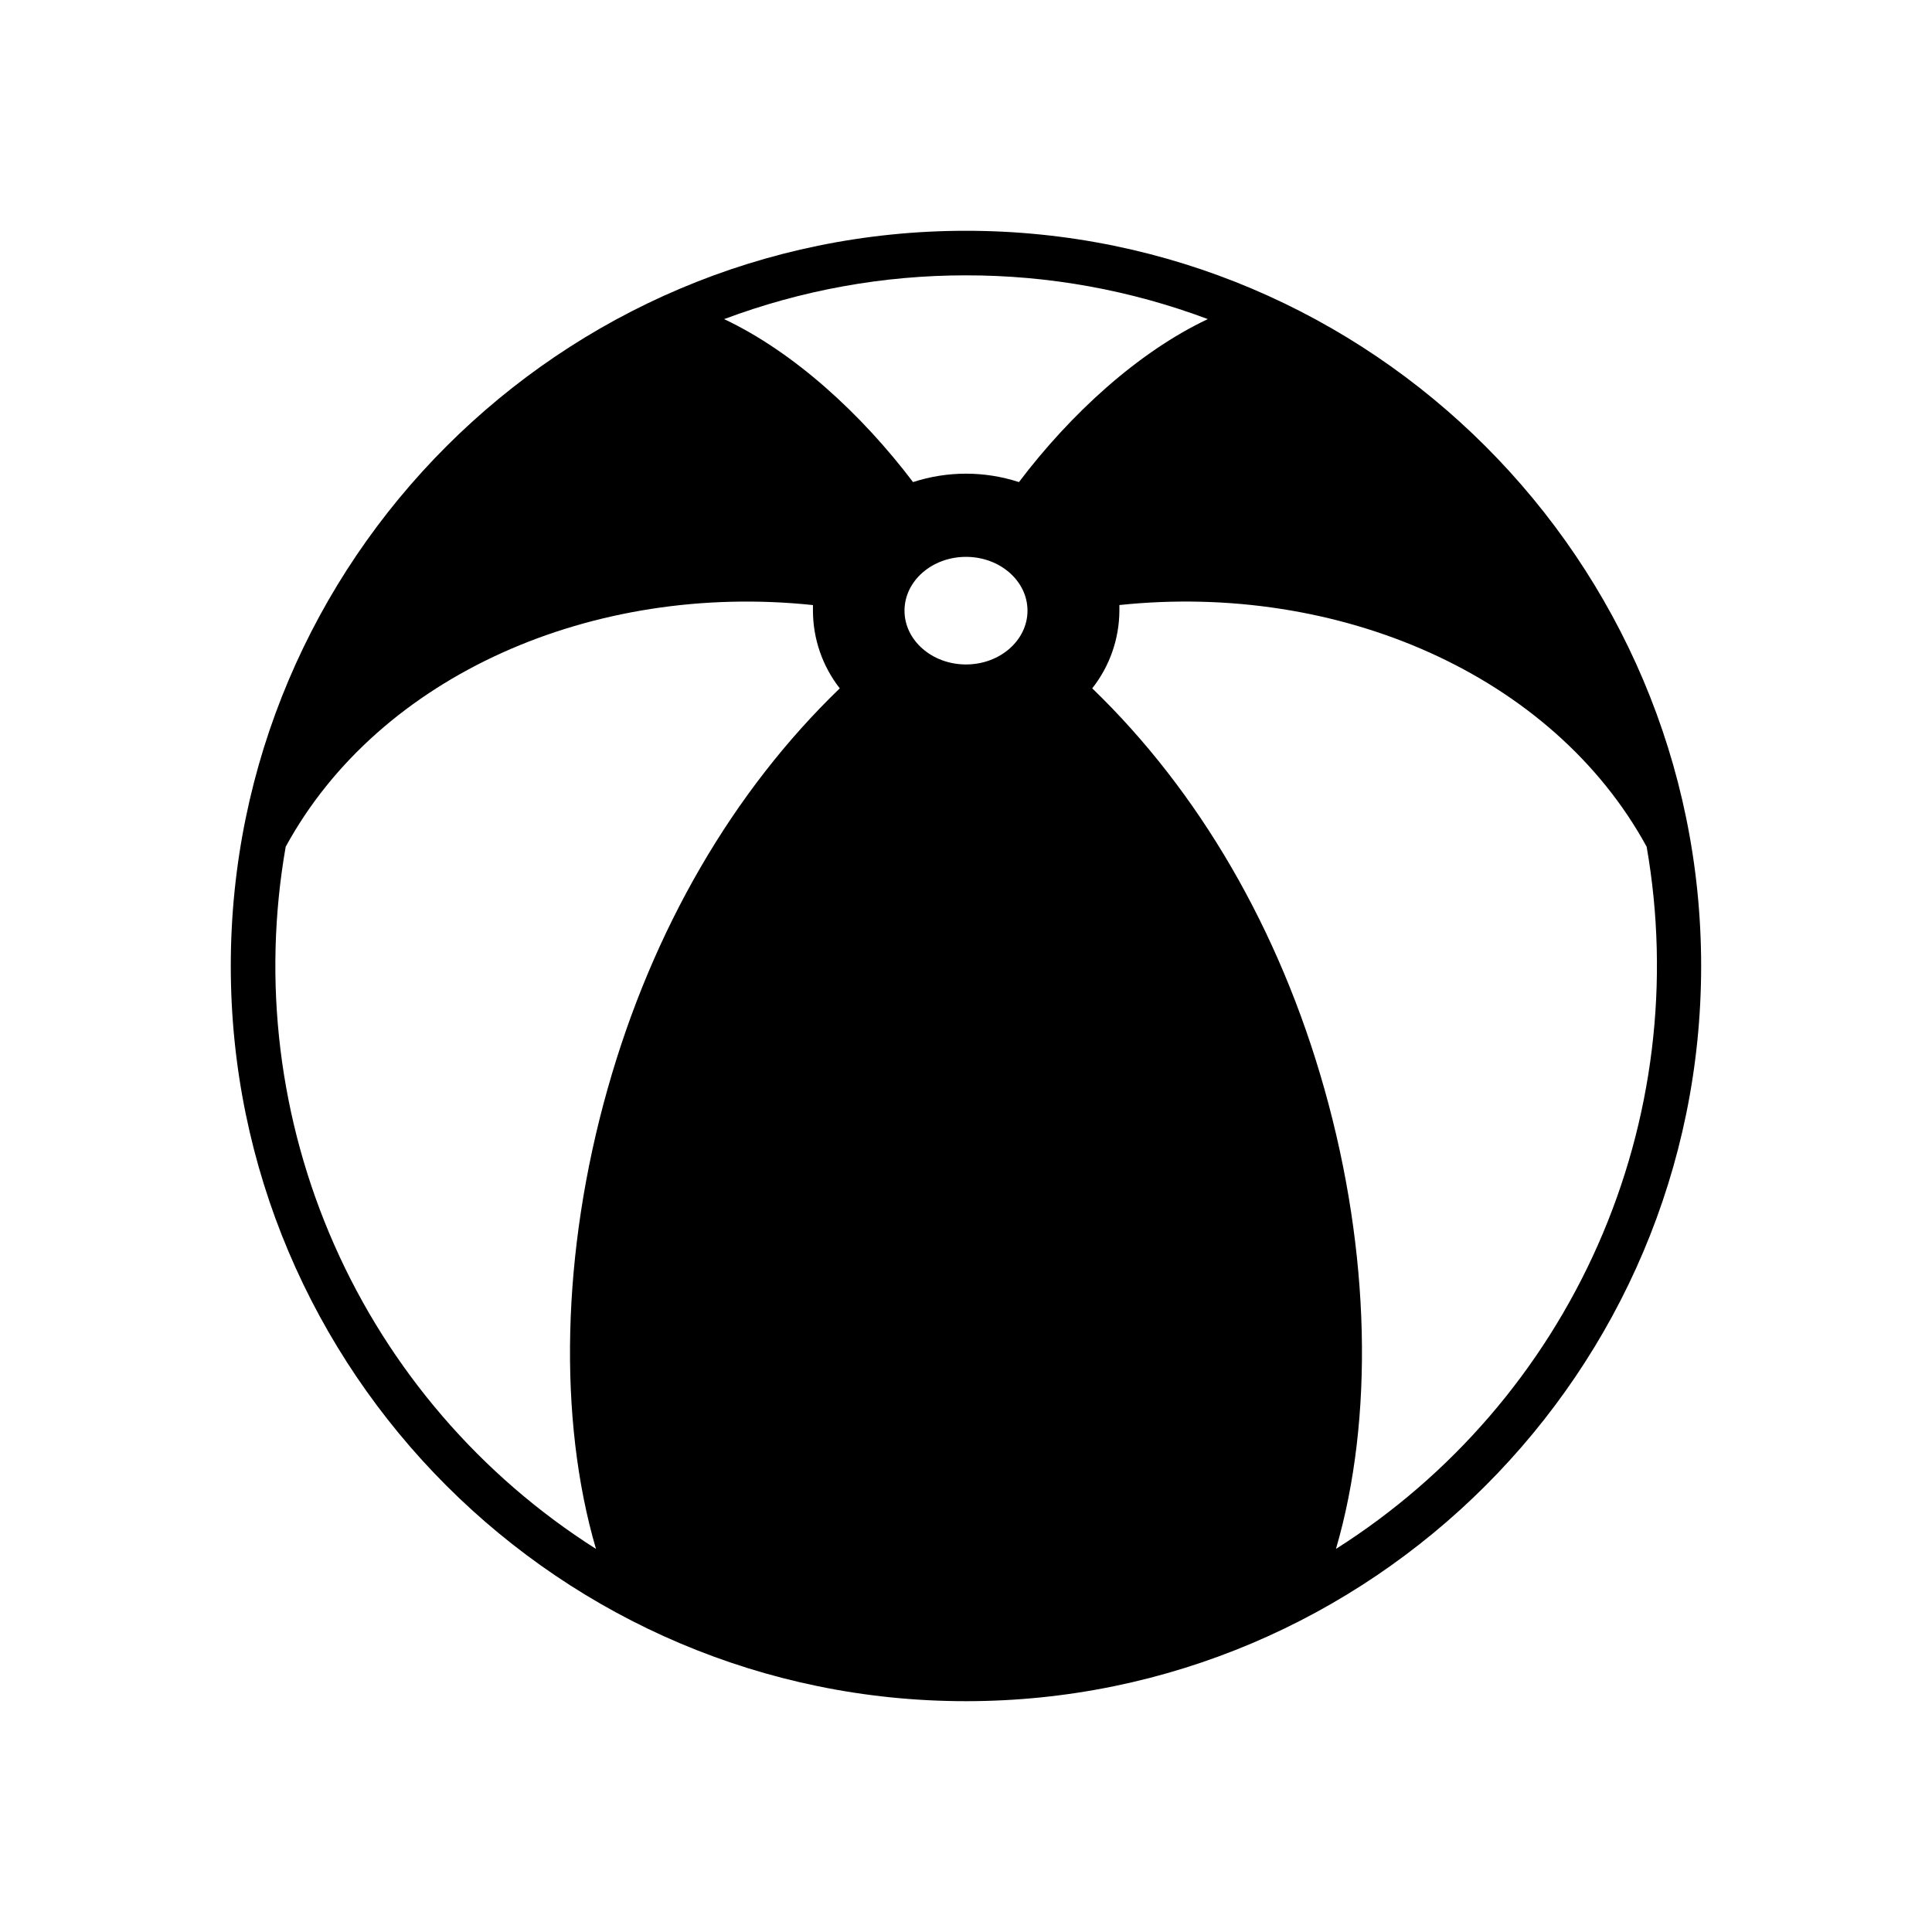
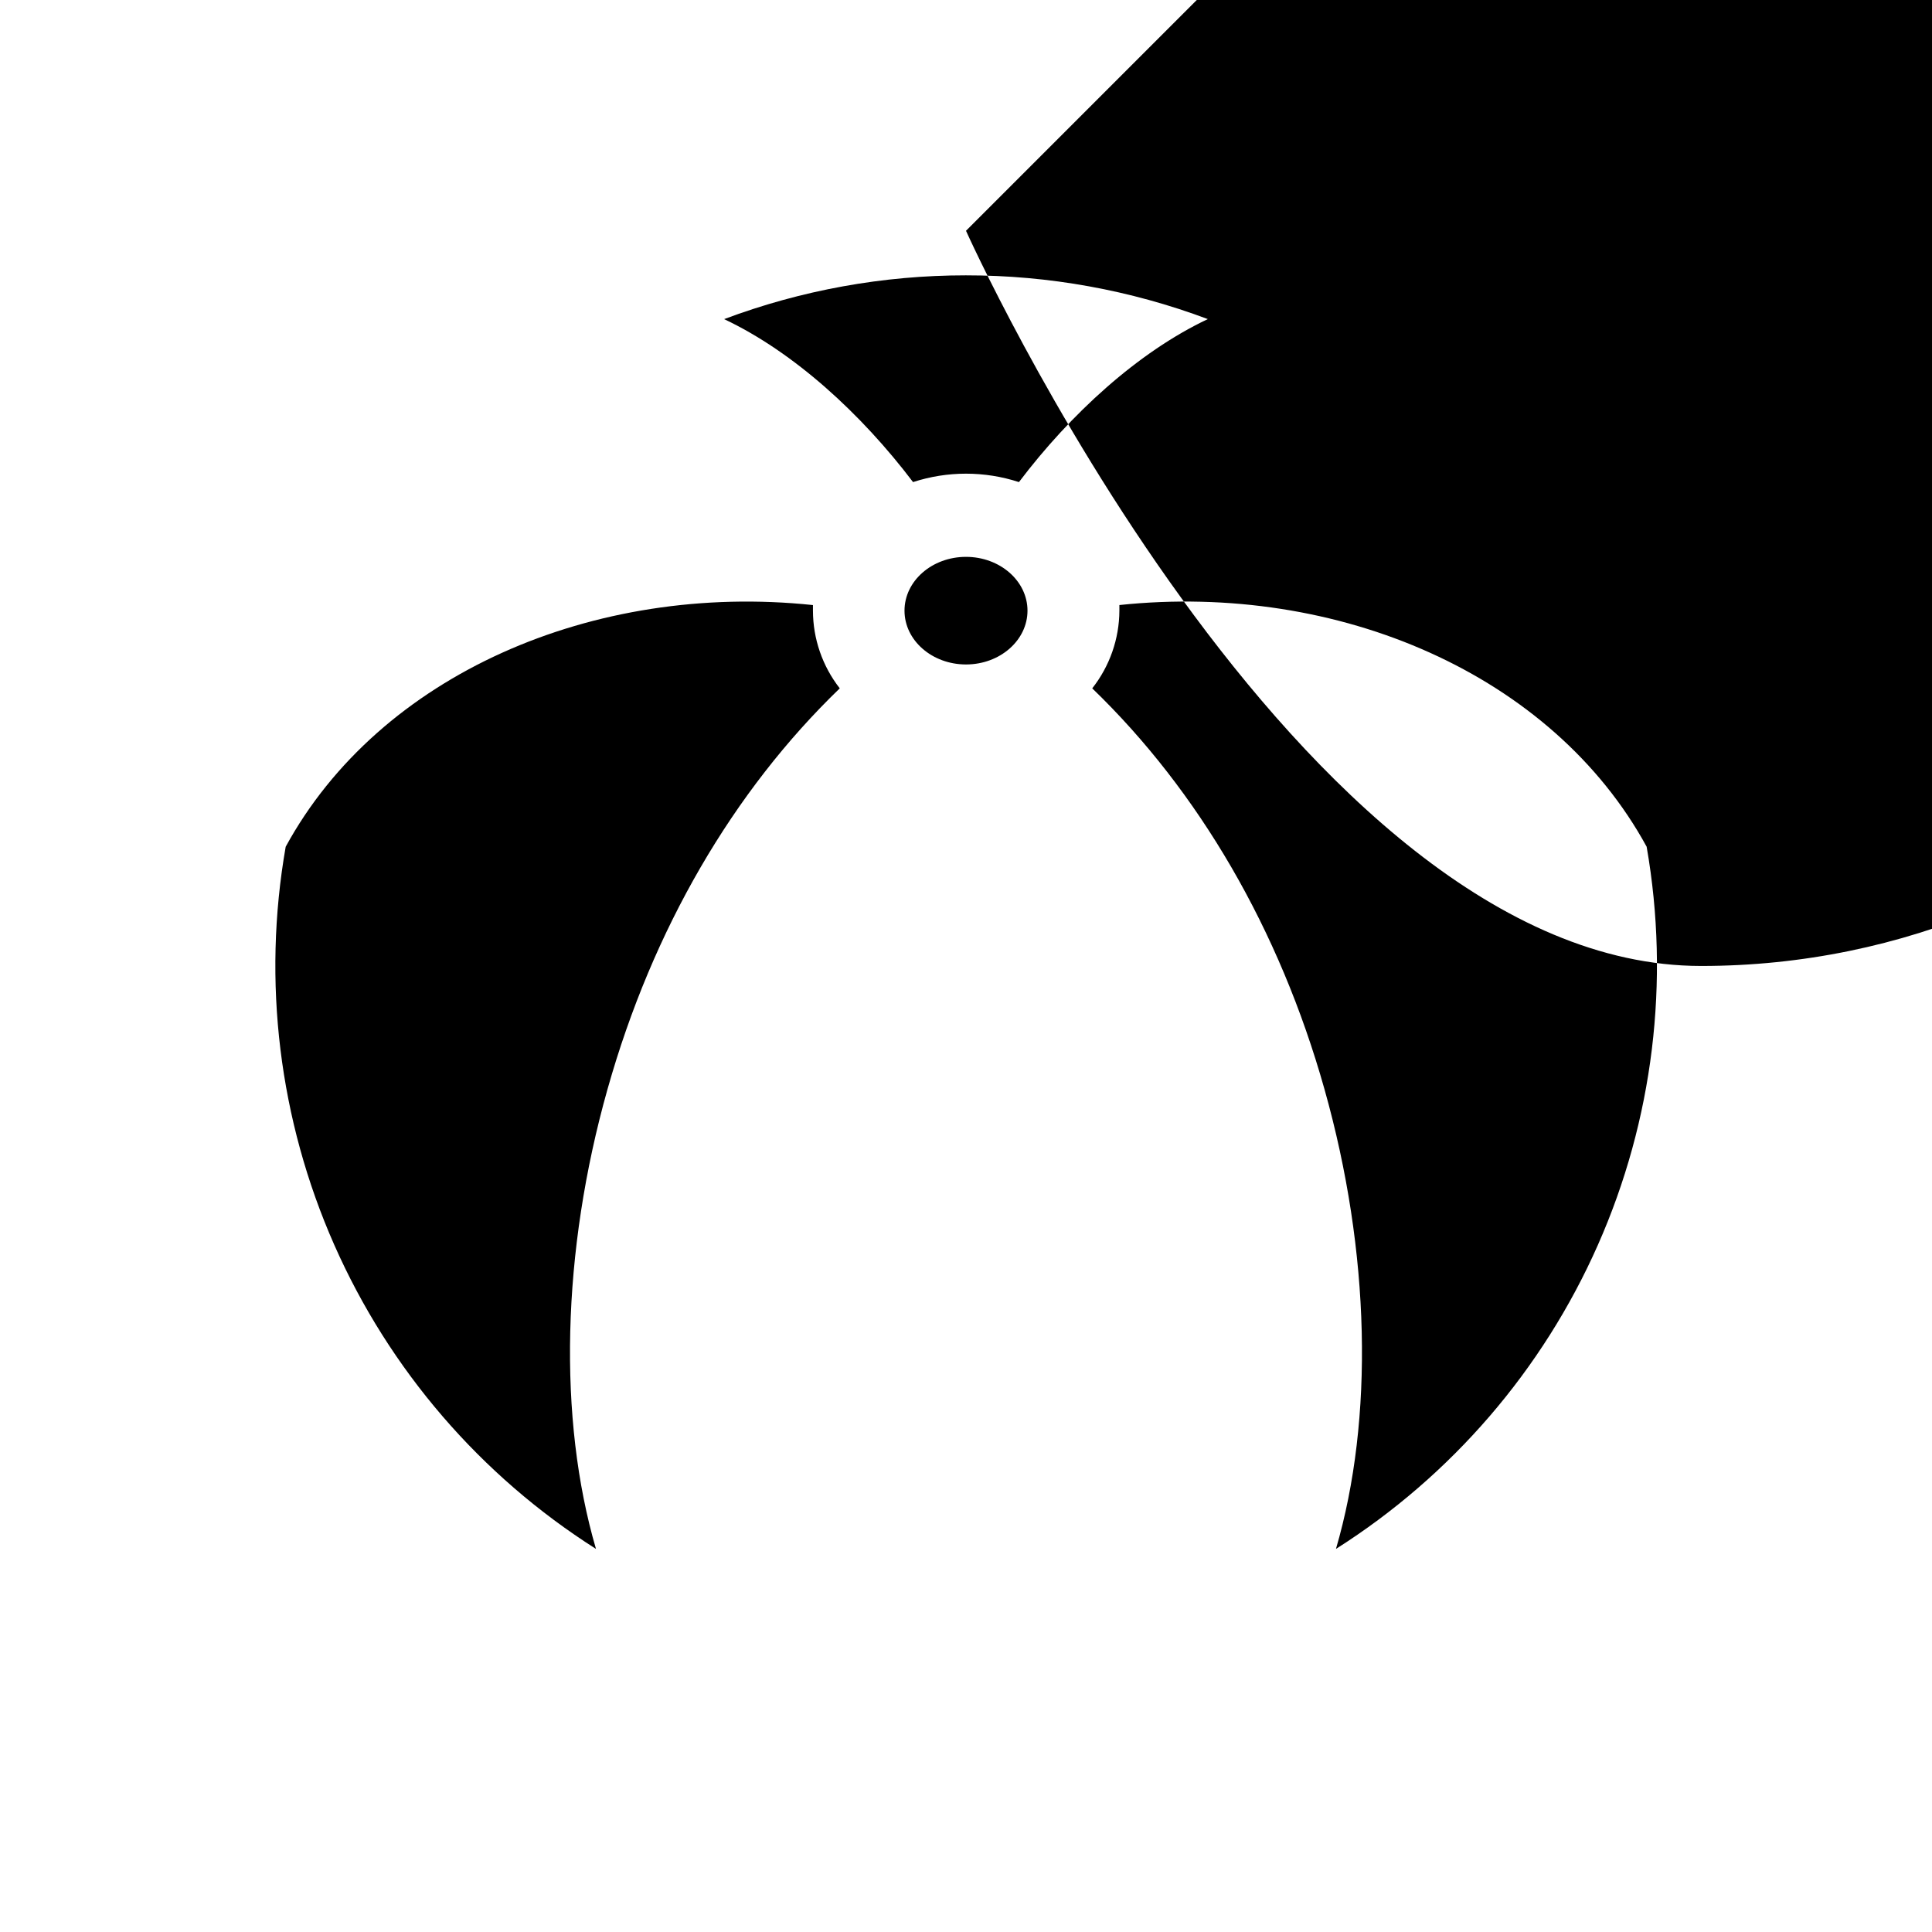
<svg xmlns="http://www.w3.org/2000/svg" fill="#000000" width="800px" height="800px" version="1.1" viewBox="144 144 512 512">
-   <path d="m400 205.16c-107.43 0-194.84 87.402-194.84 194.84s87.398 194.83 194.83 194.83 194.83-87.398 194.83-194.83c0.004-107.43-87.395-194.84-194.83-194.84zm0 11.809c21.883-0.02 43.594 3.906 64.086 11.594-18.52 8.746-36.406 25.16-50.055 43.199v-0.004c-9.121-2.973-18.945-2.973-28.066 0-13.656-18.027-31.539-34.441-50.066-43.188h0.004c20.492-7.688 42.207-11.617 64.098-11.602zm0 103.12c-8.992 0-16.297-6.387-16.297-14.258s7.301-14.258 16.297-14.258c8.992 0 16.297 6.387 16.297 14.258-0.004 7.871-7.305 14.258-16.297 14.258zm-94.996 112.53c-12.191 43.215-13.137 87.418-3.062 121.86-30.578-19.402-54.711-47.438-69.352-80.562-14.637-33.121-19.121-69.844-12.879-105.52 24.867-45.617 81.625-70.168 139.73-64.047v1.484c0.012 7.461 2.512 14.707 7.106 20.586-28.23 27.238-49.605 63.824-61.539 106.2zm193.04 121.86c10.078-34.441 9.141-78.621-3.051-121.85-11.934-42.383-33.305-78.969-61.539-106.21 4.629-5.871 7.16-13.121 7.195-20.594v-1.484c58.055-6.109 114.81 18.43 139.73 64.047 6.234 35.684 1.734 72.414-12.922 105.54s-38.812 61.156-69.41 80.547z" />
+   <path d="m400 205.16s87.398 194.83 194.83 194.83 194.83-87.398 194.83-194.83c0.004-107.43-87.395-194.84-194.83-194.84zm0 11.809c21.883-0.02 43.594 3.906 64.086 11.594-18.52 8.746-36.406 25.16-50.055 43.199v-0.004c-9.121-2.973-18.945-2.973-28.066 0-13.656-18.027-31.539-34.441-50.066-43.188h0.004c20.492-7.688 42.207-11.617 64.098-11.602zm0 103.12c-8.992 0-16.297-6.387-16.297-14.258s7.301-14.258 16.297-14.258c8.992 0 16.297 6.387 16.297 14.258-0.004 7.871-7.305 14.258-16.297 14.258zm-94.996 112.53c-12.191 43.215-13.137 87.418-3.062 121.86-30.578-19.402-54.711-47.438-69.352-80.562-14.637-33.121-19.121-69.844-12.879-105.52 24.867-45.617 81.625-70.168 139.73-64.047v1.484c0.012 7.461 2.512 14.707 7.106 20.586-28.23 27.238-49.605 63.824-61.539 106.2zm193.04 121.86c10.078-34.441 9.141-78.621-3.051-121.85-11.934-42.383-33.305-78.969-61.539-106.21 4.629-5.871 7.16-13.121 7.195-20.594v-1.484c58.055-6.109 114.81 18.43 139.73 64.047 6.234 35.684 1.734 72.414-12.922 105.54s-38.812 61.156-69.41 80.547z" />
</svg>